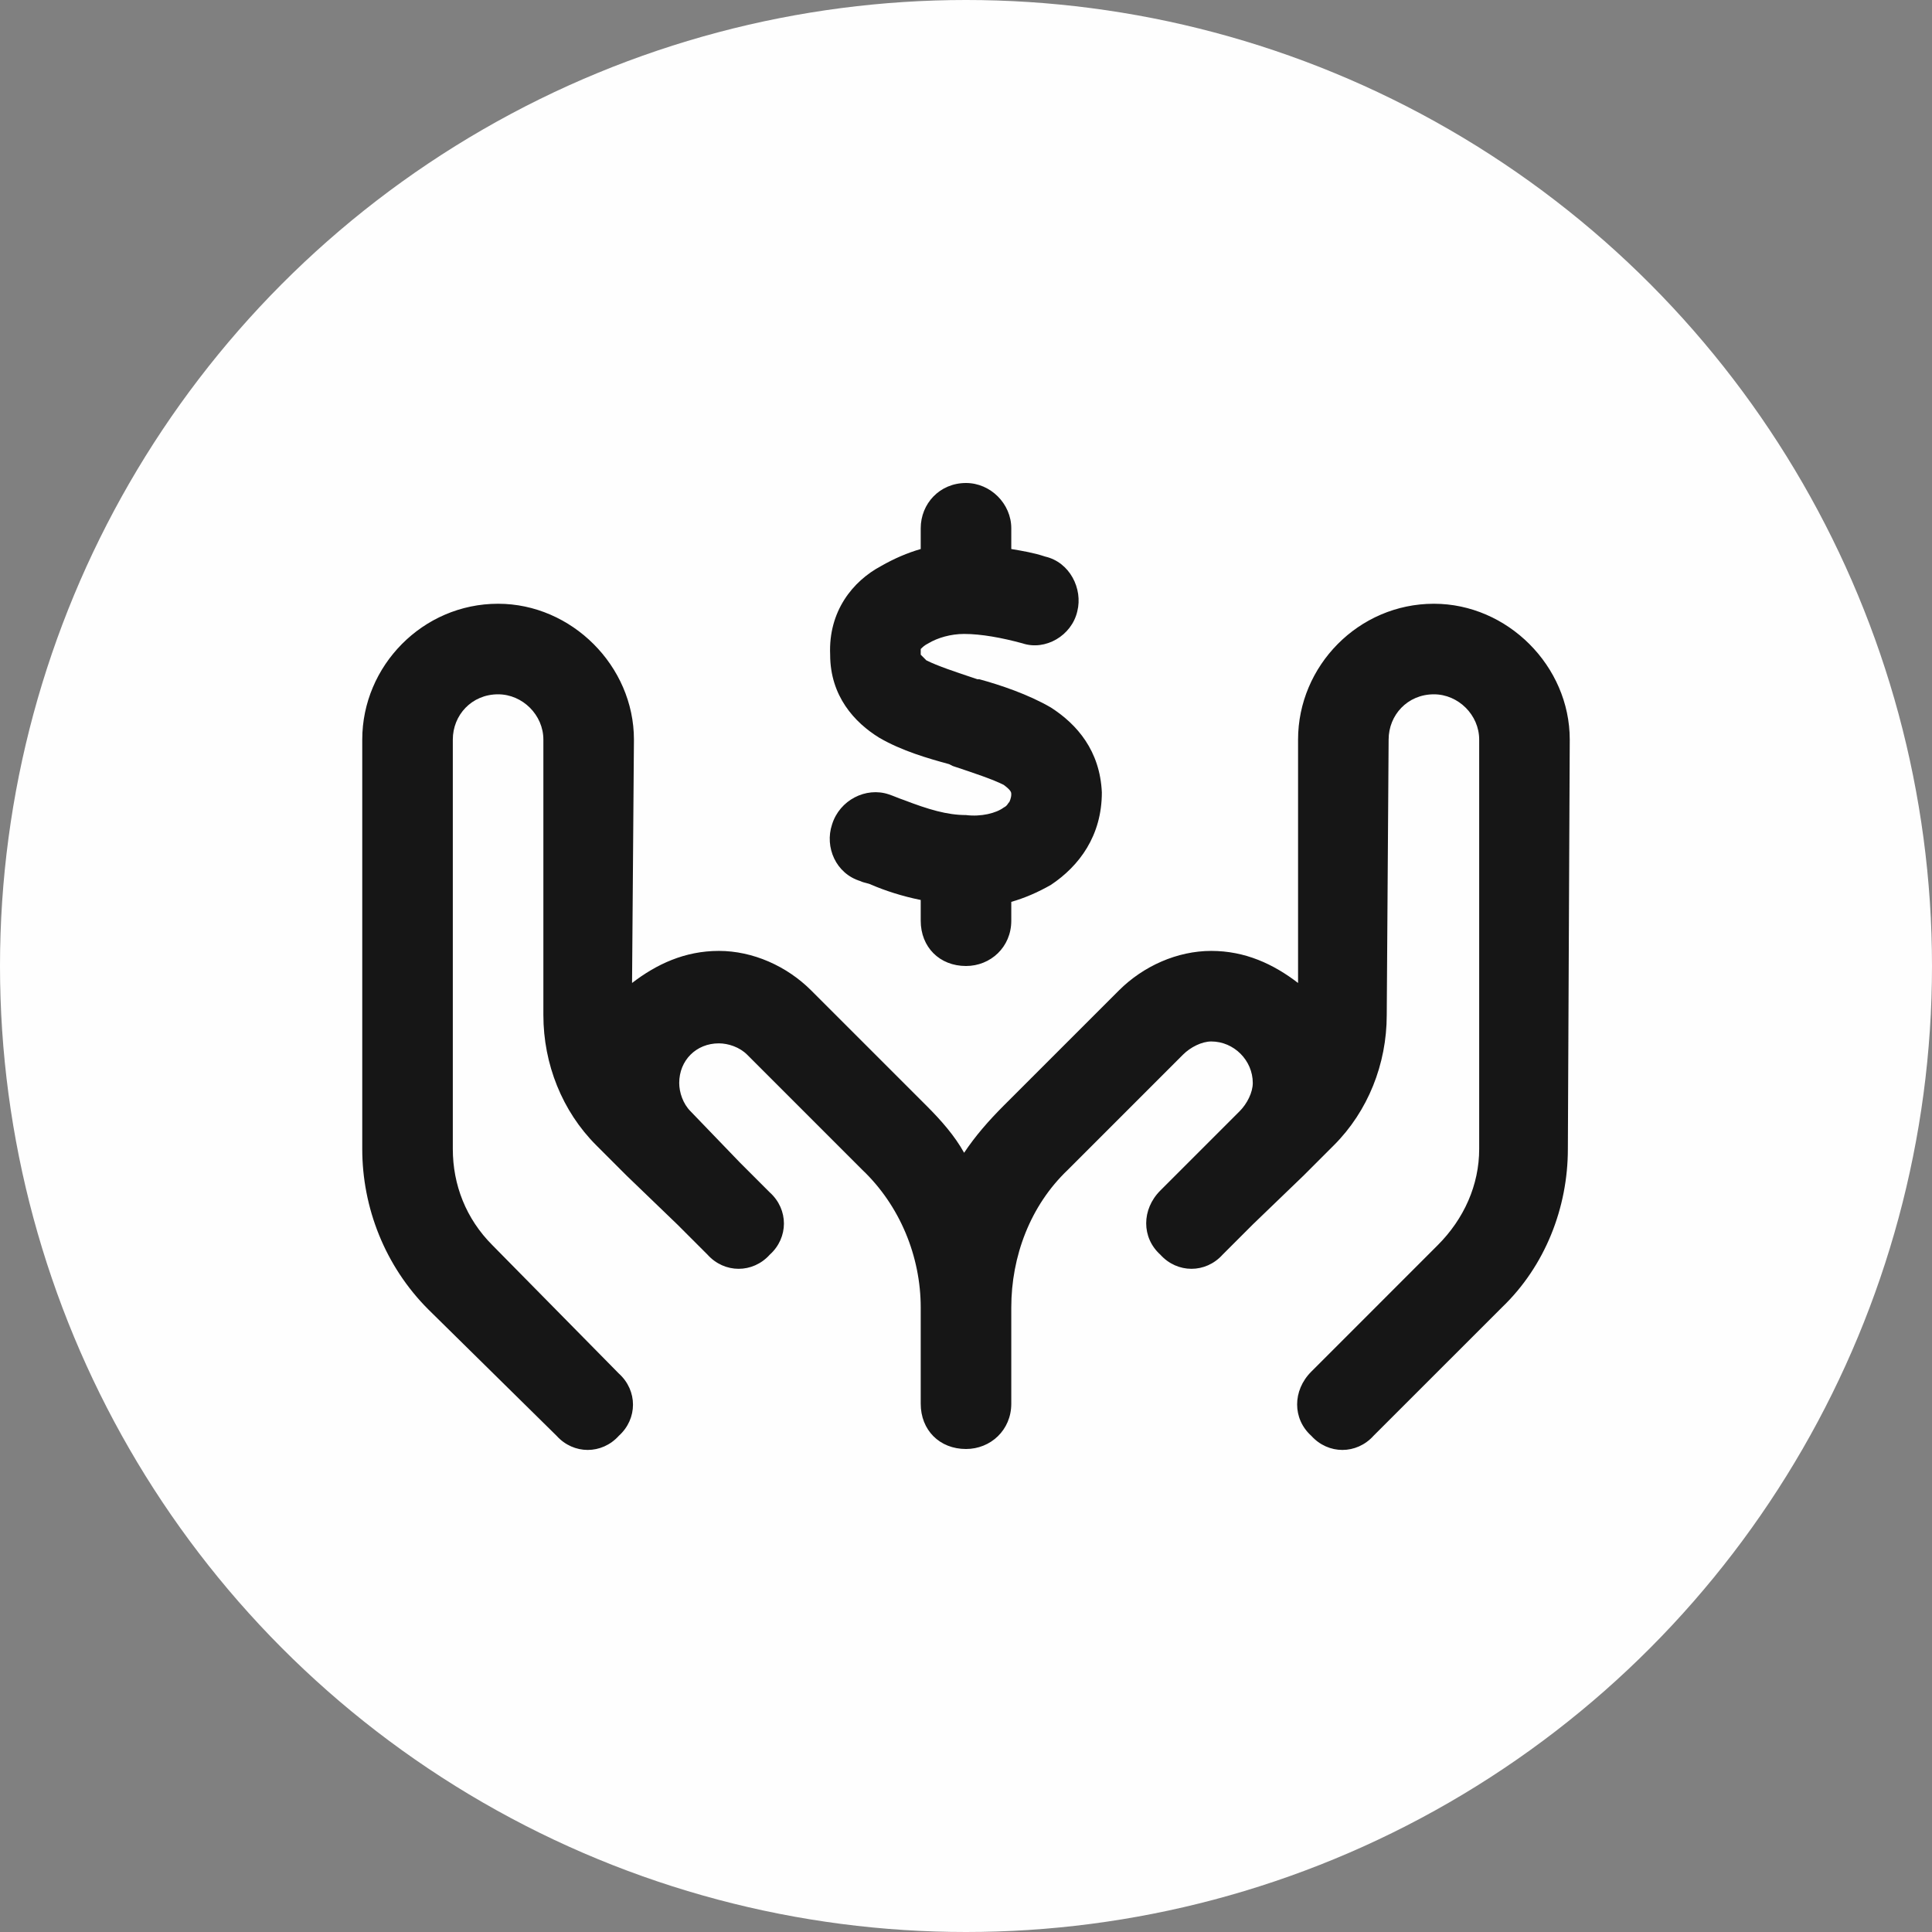
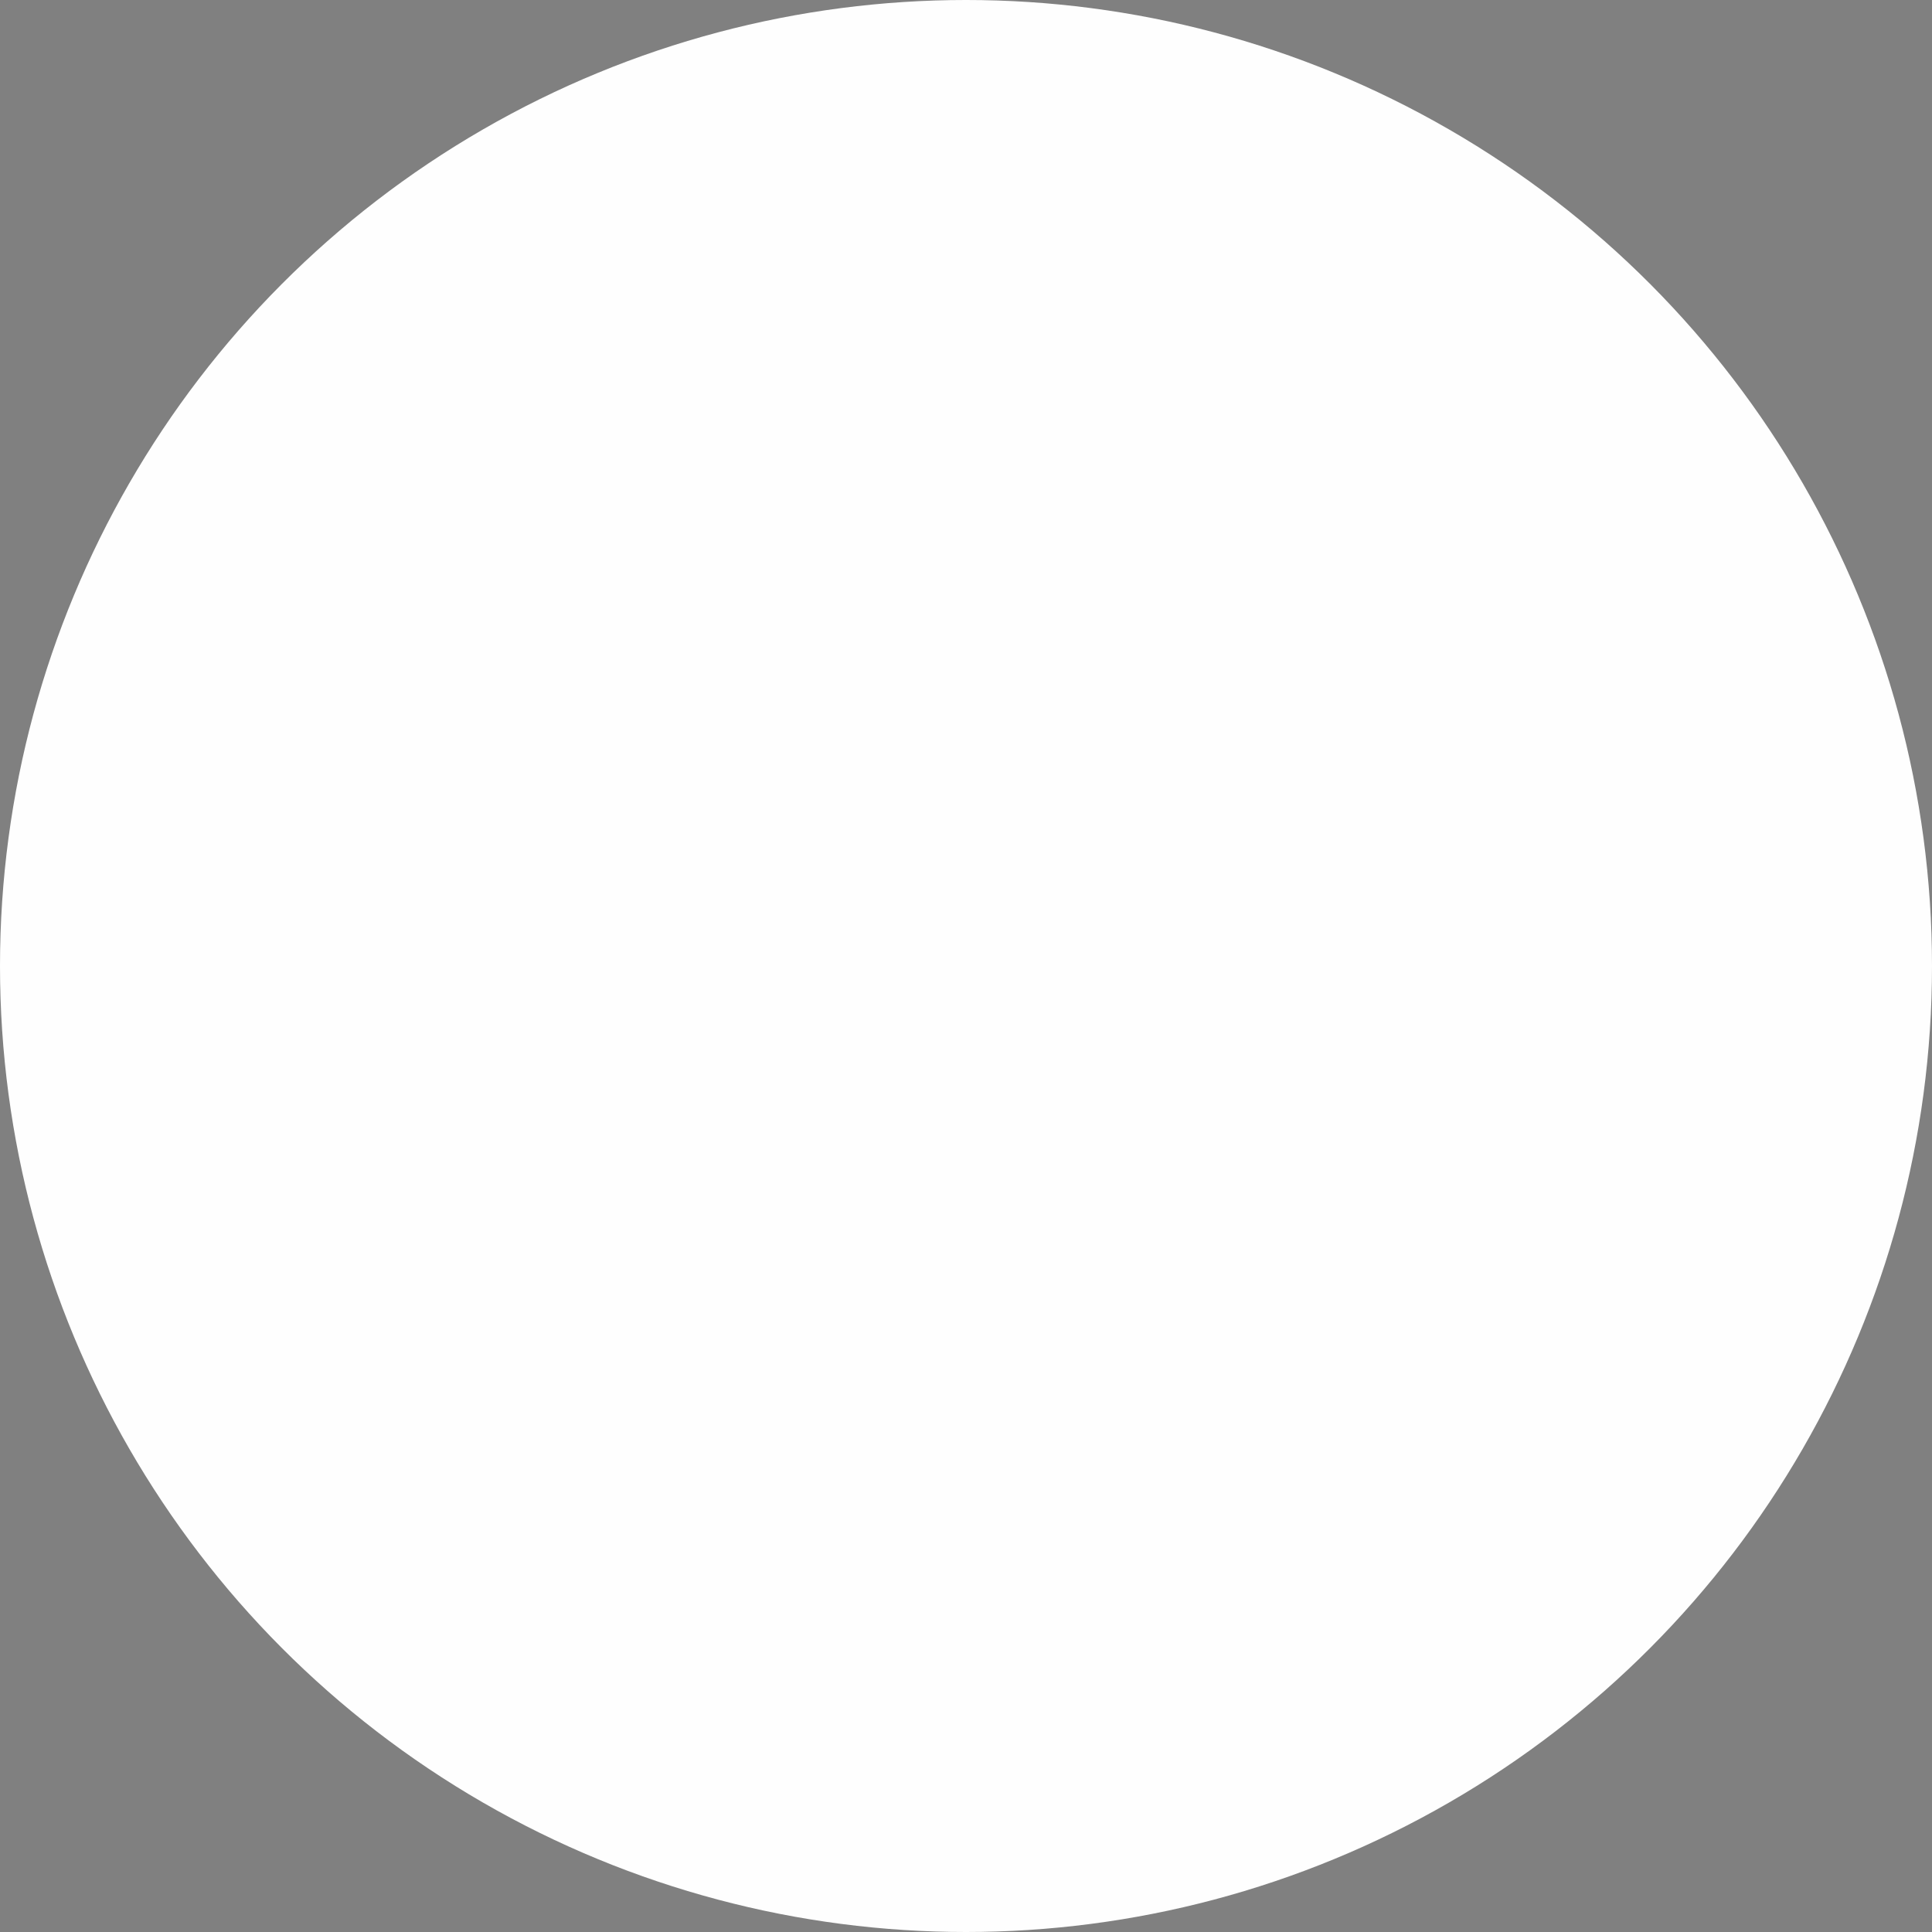
<svg xmlns="http://www.w3.org/2000/svg" width="80" height="80" viewBox="0 0 80 80" fill="none">
  <rect x="0" y="0" width="80" height="80" fill="#808080" stroke="none" />
  <circle cx="40" cy="40" r="40" fill="#FEFEFE" />
-   <path d="M41.875 21.875V22.734C42.344 22.812 42.812 22.891 43.281 23.047C44.297 23.281 44.844 24.375 44.609 25.312C44.375 26.328 43.281 26.953 42.344 26.641C41.484 26.406 40.625 26.25 39.922 26.25C39.375 26.25 38.828 26.406 38.438 26.641C38.281 26.719 38.203 26.797 38.125 26.875C38.125 26.875 38.125 26.953 38.125 27.109C38.125 27.109 38.203 27.188 38.359 27.344C38.828 27.578 39.531 27.812 40.469 28.125H40.547C41.406 28.359 42.578 28.75 43.516 29.297C44.609 30 45.547 31.094 45.625 32.812C45.625 34.609 44.688 35.859 43.516 36.641C42.969 36.953 42.422 37.188 41.875 37.344V38.125C41.875 39.219 41.016 40 40 40C38.906 40 38.125 39.219 38.125 38.125V37.266C37.344 37.109 36.641 36.875 36.094 36.641C35.938 36.562 35.781 36.562 35.625 36.484C34.609 36.172 34.141 35.078 34.453 34.141C34.766 33.125 35.859 32.578 36.797 32.891C37.031 32.969 37.188 33.047 37.422 33.125C38.438 33.516 39.219 33.75 40 33.75C40.625 33.828 41.25 33.672 41.562 33.438C41.719 33.359 41.719 33.281 41.797 33.203C41.797 33.203 41.875 33.047 41.875 32.891C41.875 32.812 41.875 32.734 41.562 32.5C41.094 32.266 40.391 32.031 39.453 31.719L39.297 31.641C38.438 31.406 37.344 31.094 36.406 30.547C35.391 29.922 34.375 28.828 34.375 27.109C34.297 25.312 35.312 24.062 36.484 23.438C37.031 23.125 37.578 22.891 38.125 22.734V21.875C38.125 20.859 38.906 20 40 20C41.016 20 41.875 20.859 41.875 21.875ZM26.25 30.625L26.172 40.703C27.188 39.922 28.359 39.375 29.766 39.375C31.172 39.375 32.578 40 33.594 41.016L38.359 45.781C38.984 46.406 39.531 47.031 39.922 47.734C40.391 47.031 40.938 46.406 41.562 45.781L46.328 41.016C47.344 40 48.75 39.375 50.156 39.375C51.562 39.375 52.734 39.922 53.75 40.703V30.625C53.75 27.578 56.25 25 59.375 25C62.422 25 65 27.578 65 30.625L64.922 47.578C64.922 50 63.984 52.422 62.188 54.141L56.875 59.453C56.172 60.234 55 60.234 54.297 59.453C53.516 58.75 53.516 57.578 54.297 56.797L59.531 51.562C60.625 50.469 61.25 49.062 61.25 47.578V30.625C61.25 29.609 60.391 28.75 59.375 28.75C58.281 28.75 57.5 29.609 57.5 30.625L57.422 42.031C57.422 44.062 56.641 46.016 55.234 47.422L53.984 48.672L51.875 50.703L50.625 51.953C49.922 52.734 48.75 52.734 48.047 51.953C47.266 51.25 47.266 50.078 48.047 49.297L49.297 48.047L51.328 46.016C51.641 45.703 51.875 45.234 51.875 44.844C51.875 43.906 51.094 43.125 50.156 43.125C49.766 43.125 49.297 43.359 48.984 43.672L44.219 48.438C42.656 49.922 41.875 52.031 41.875 54.141V58.125C41.875 59.219 41.016 60 40 60C38.906 60 38.125 59.219 38.125 58.125V54.141C38.125 52.031 37.266 49.922 35.703 48.438L30.938 43.672C30.625 43.359 30.156 43.203 29.766 43.203C28.828 43.203 28.125 43.906 28.125 44.844C28.125 45.234 28.281 45.703 28.594 46.016L30.625 48.125L31.875 49.375C32.656 50.078 32.656 51.25 31.875 51.953C31.172 52.734 30 52.734 29.297 51.953L28.047 50.703L25.938 48.672L24.688 47.422C23.281 46.016 22.5 44.062 22.5 42.031V30.625C22.5 29.609 21.641 28.75 20.625 28.75C19.531 28.75 18.75 29.609 18.75 30.625V47.578C18.75 49.062 19.297 50.469 20.391 51.562L25.625 56.875C26.406 57.578 26.406 58.75 25.625 59.453C24.922 60.234 23.75 60.234 23.047 59.453L17.734 54.219C15.938 52.422 15 50 15 47.578V30.625C15 27.578 17.5 25 20.625 25C23.672 25 26.25 27.578 26.25 30.625Z" fill="#161616" />
</svg>